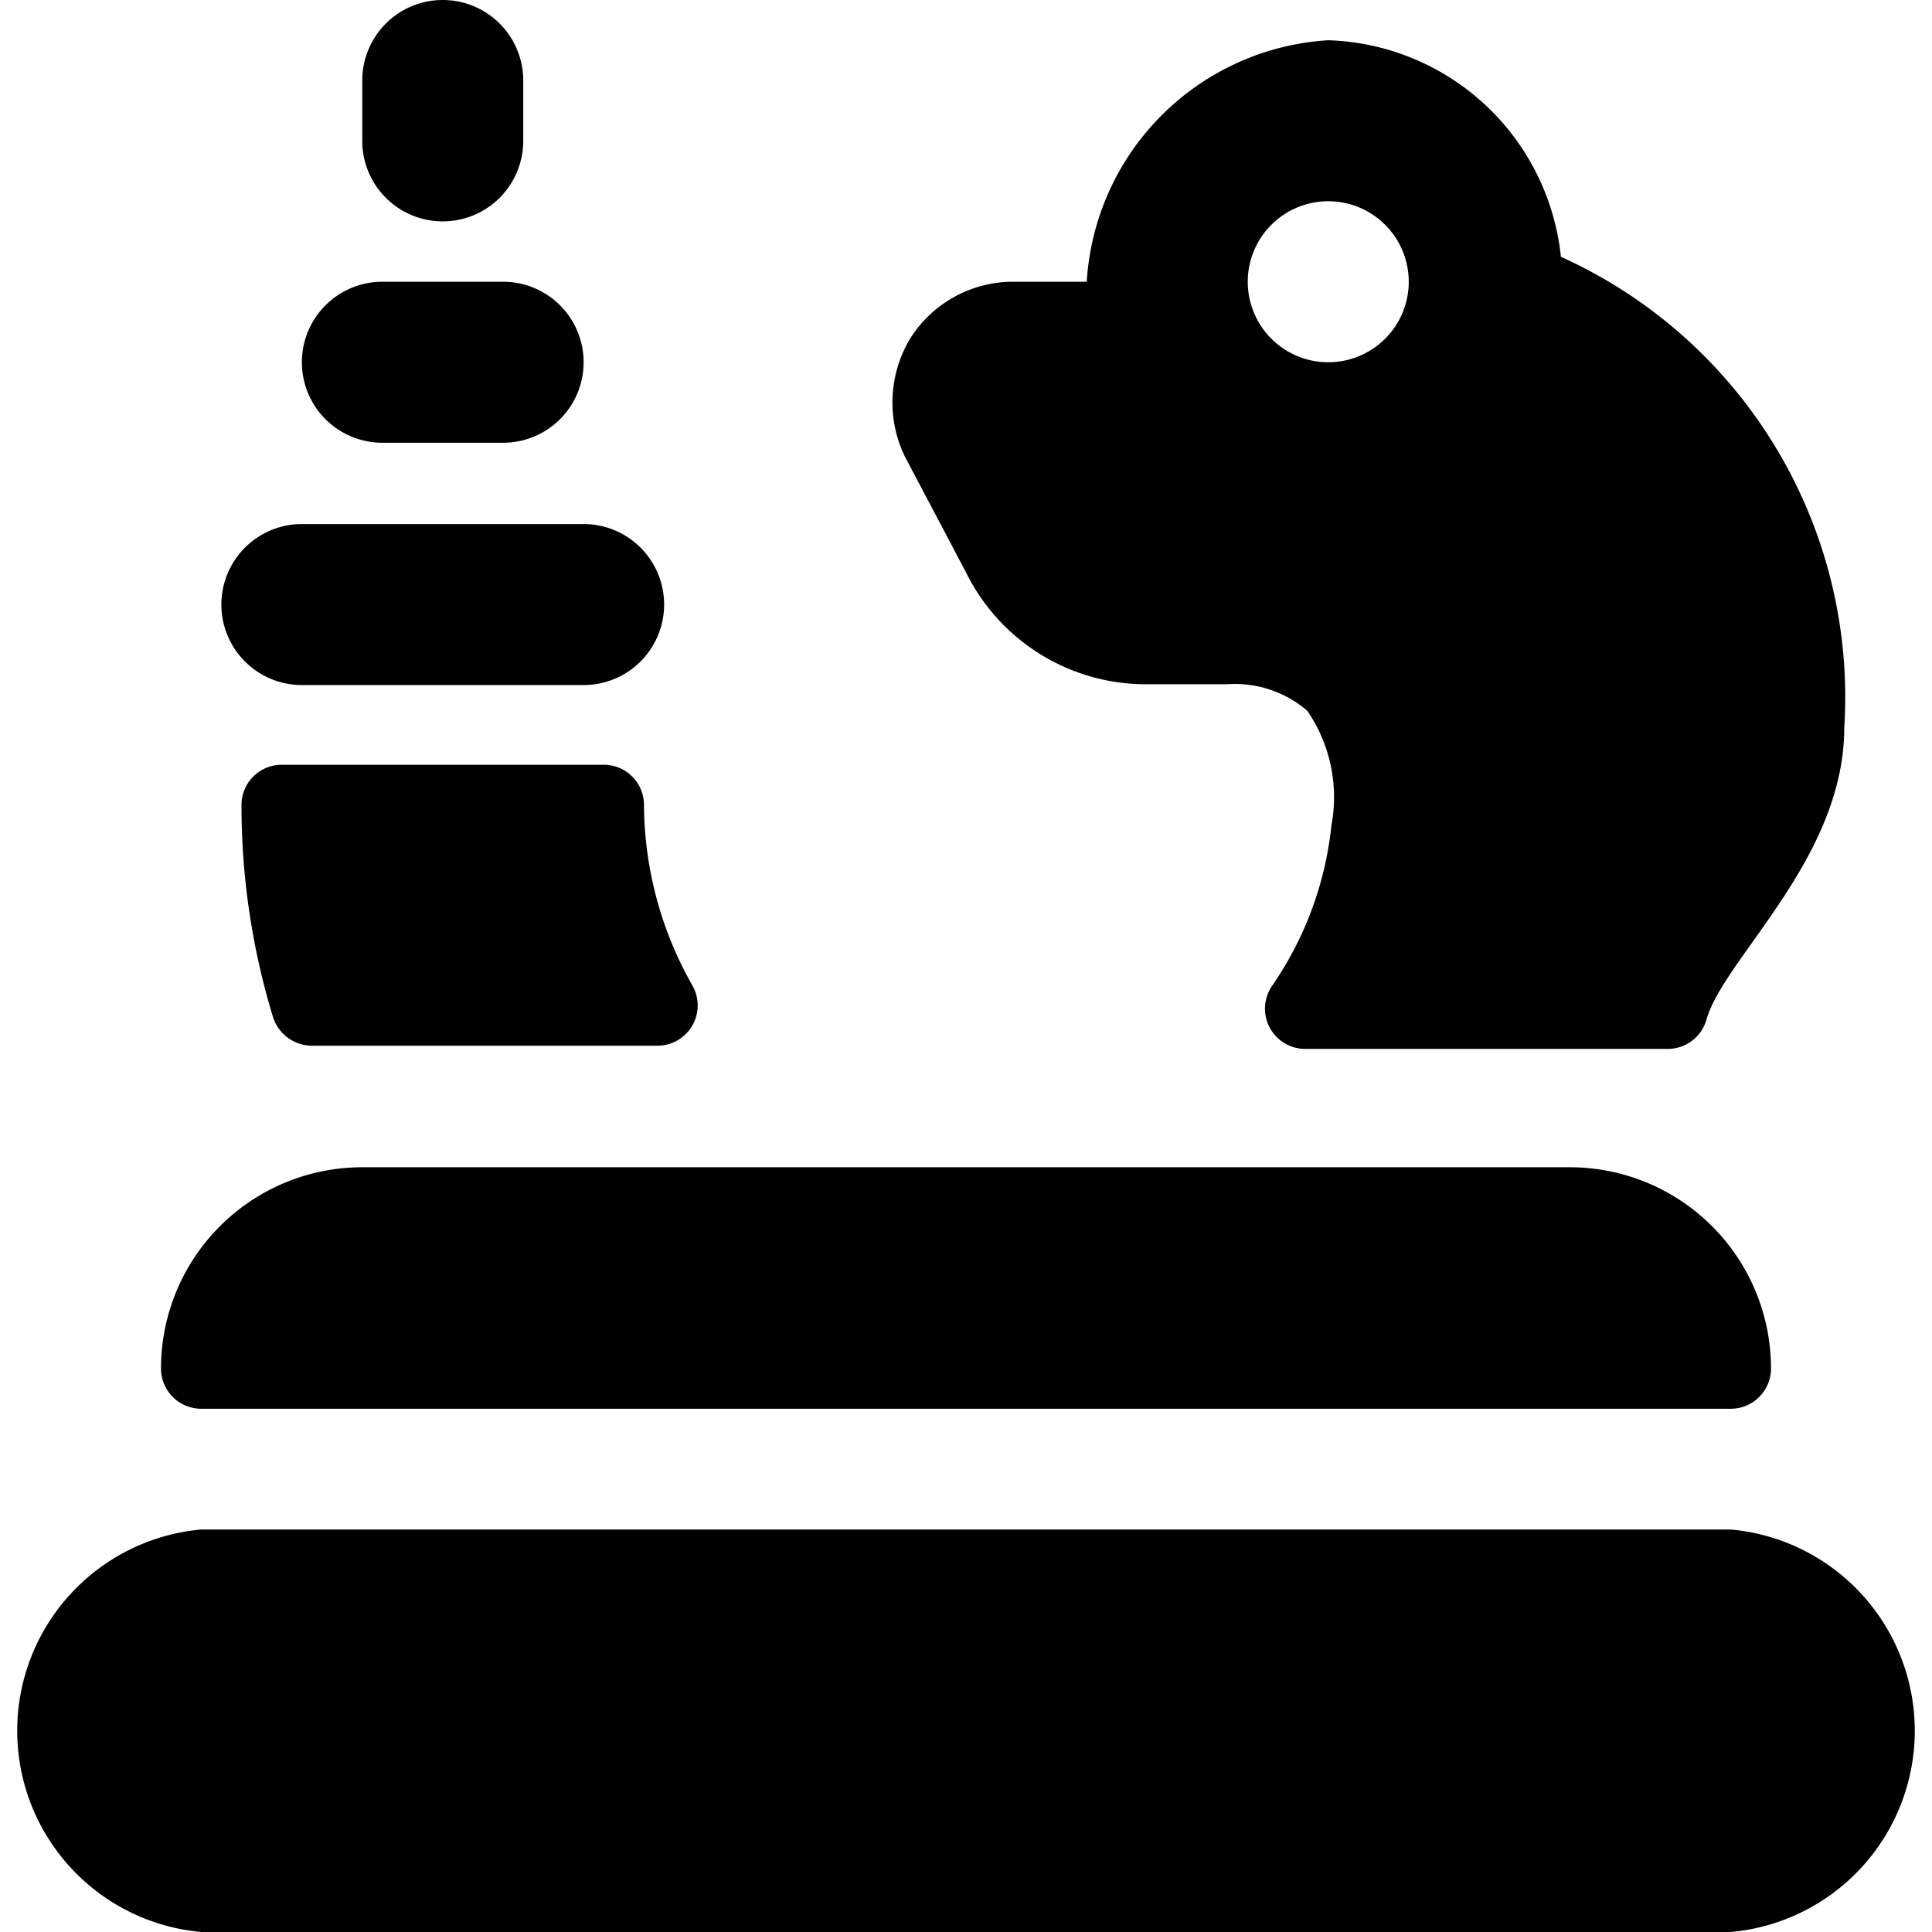
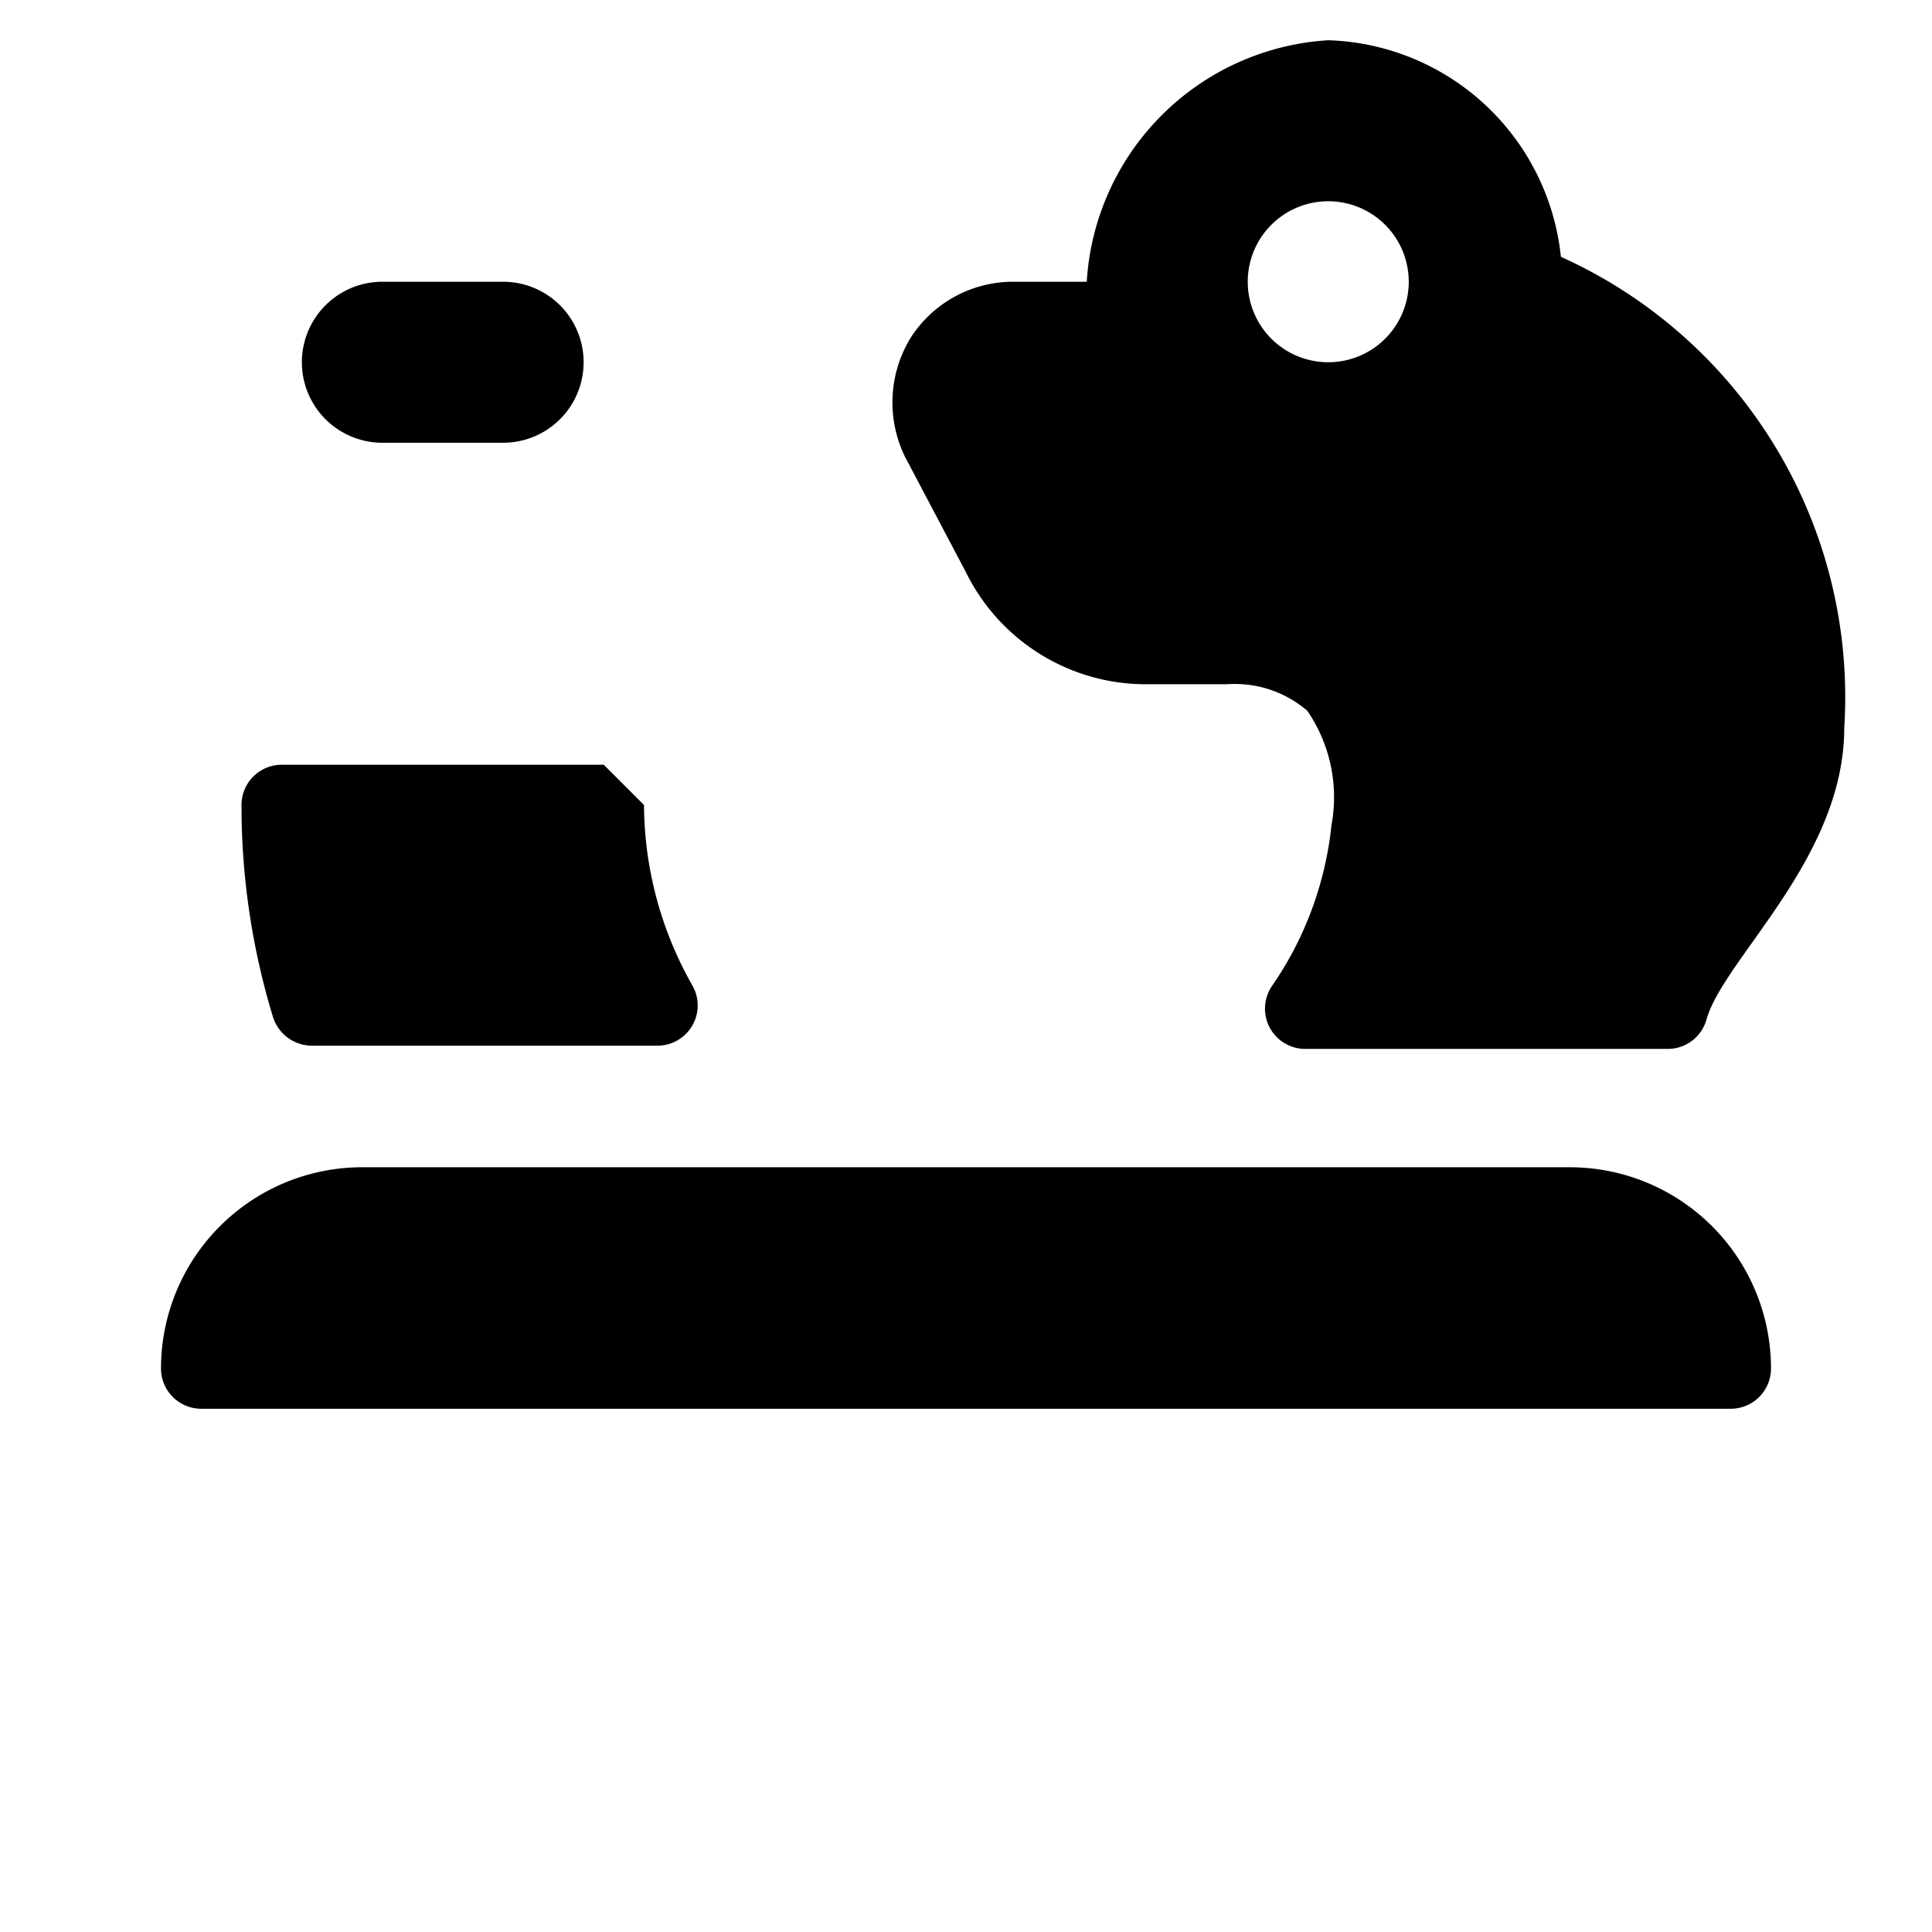
<svg xmlns="http://www.w3.org/2000/svg" viewBox="0 0 24 24">
  <g>
    <path d="M12 7.11a2.49 2.49 0 0 0 2.24 1.39h1a1.38 1.38 0 0 1 1 0.33 1.9 1.9 0 0 1 0.3 1.42 4.29 4.29 0 0 1 -0.74 2 0.5 0.5 0 0 0 0.42 0.78h4.5a0.5 0.5 0 0 0 0.48 -0.37c0.22 -0.76 1.71 -2 1.71 -3.62a6 6 0 0 0 -3.52 -5.85A3 3 0 0 0 16.5 0.5a3.2 3.2 0 0 0 -3 3h-0.91a1.51 1.51 0 0 0 -1.28 0.7 1.54 1.54 0 0 0 -0.07 1.47Zm4.5 -4.61a1 1 0 1 1 -1 1 1 1 0 0 1 1 -1Z" fill="#000000" stroke-width="1" />
-     <path d="M7.5 9.5h-4a0.5 0.5 0 0 0 -0.5 0.5 9 9 0 0 0 0.39 2.63 0.51 0.51 0 0 0 0.48 0.36h4.3a0.5 0.5 0 0 0 0.43 -0.25 0.5 0.5 0 0 0 0 -0.5A4.58 4.58 0 0 1 8 10a0.5 0.5 0 0 0 -0.5 -0.5Z" fill="#000000" stroke-width="1" />
+     <path d="M7.5 9.5h-4a0.5 0.5 0 0 0 -0.5 0.5 9 9 0 0 0 0.39 2.63 0.51 0.51 0 0 0 0.48 0.36h4.3a0.5 0.5 0 0 0 0.43 -0.25 0.5 0.5 0 0 0 0 -0.5A4.58 4.58 0 0 1 8 10Z" fill="#000000" stroke-width="1" />
    <path d="M2.5 17.5h19a0.5 0.5 0 0 0 0.5 -0.5 2.5 2.5 0 0 0 -2.5 -2.5h-15A2.5 2.5 0 0 0 2 17a0.5 0.5 0 0 0 0.5 0.5Z" fill="#000000" stroke-width="1" />
-     <path d="M21.5 19h-19a2.51 2.51 0 0 0 0 5h19a2.51 2.51 0 0 0 0 -5Z" fill="#000000" stroke-width="1" />
-     <path d="M3.75 8.51h3.5a1 1 0 0 0 0 -2h-3.5a1 1 0 0 0 0 2Z" fill="#000000" stroke-width="1" />
    <path d="M4.75 5.5h1.5a1 1 0 0 0 0 -2h-1.5a1 1 0 0 0 0 2Z" fill="#000000" stroke-width="1" />
-     <path d="M5.5 2.75a1 1 0 0 0 1 -1V1a1 1 0 0 0 -2 0v0.75a1 1 0 0 0 1 1Z" fill="#000000" stroke-width="1" />
  </g>
</svg>